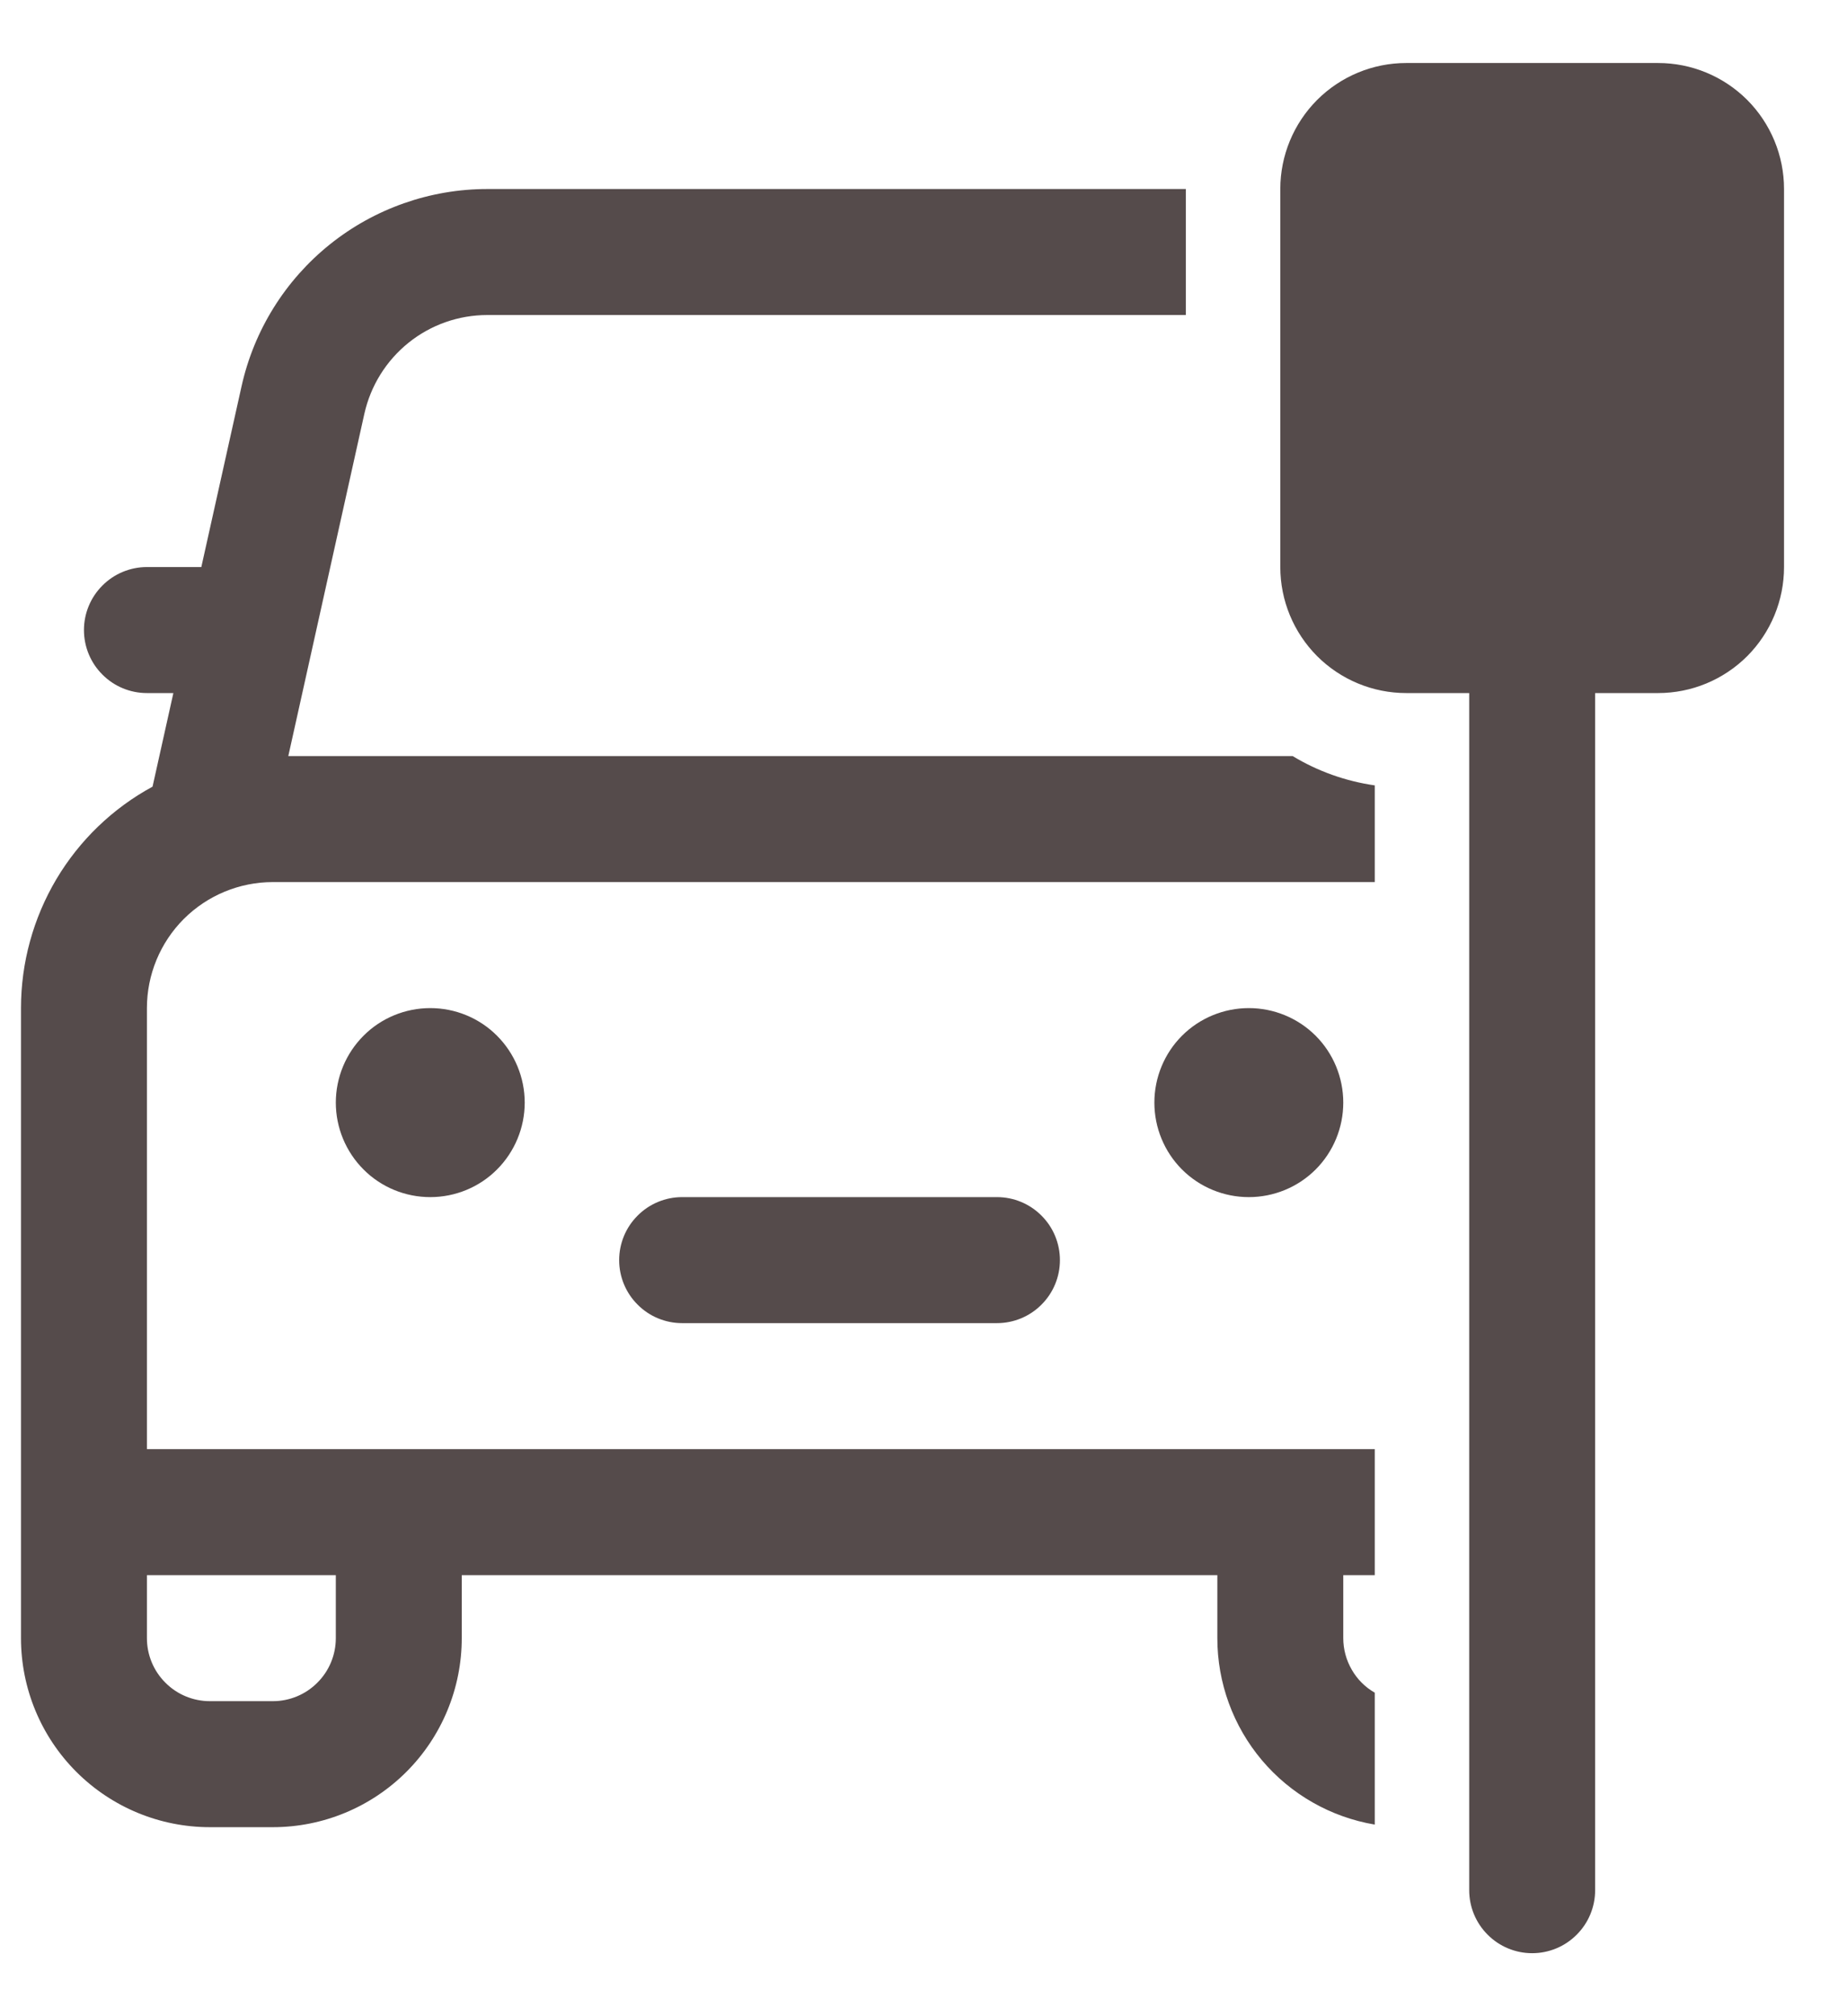
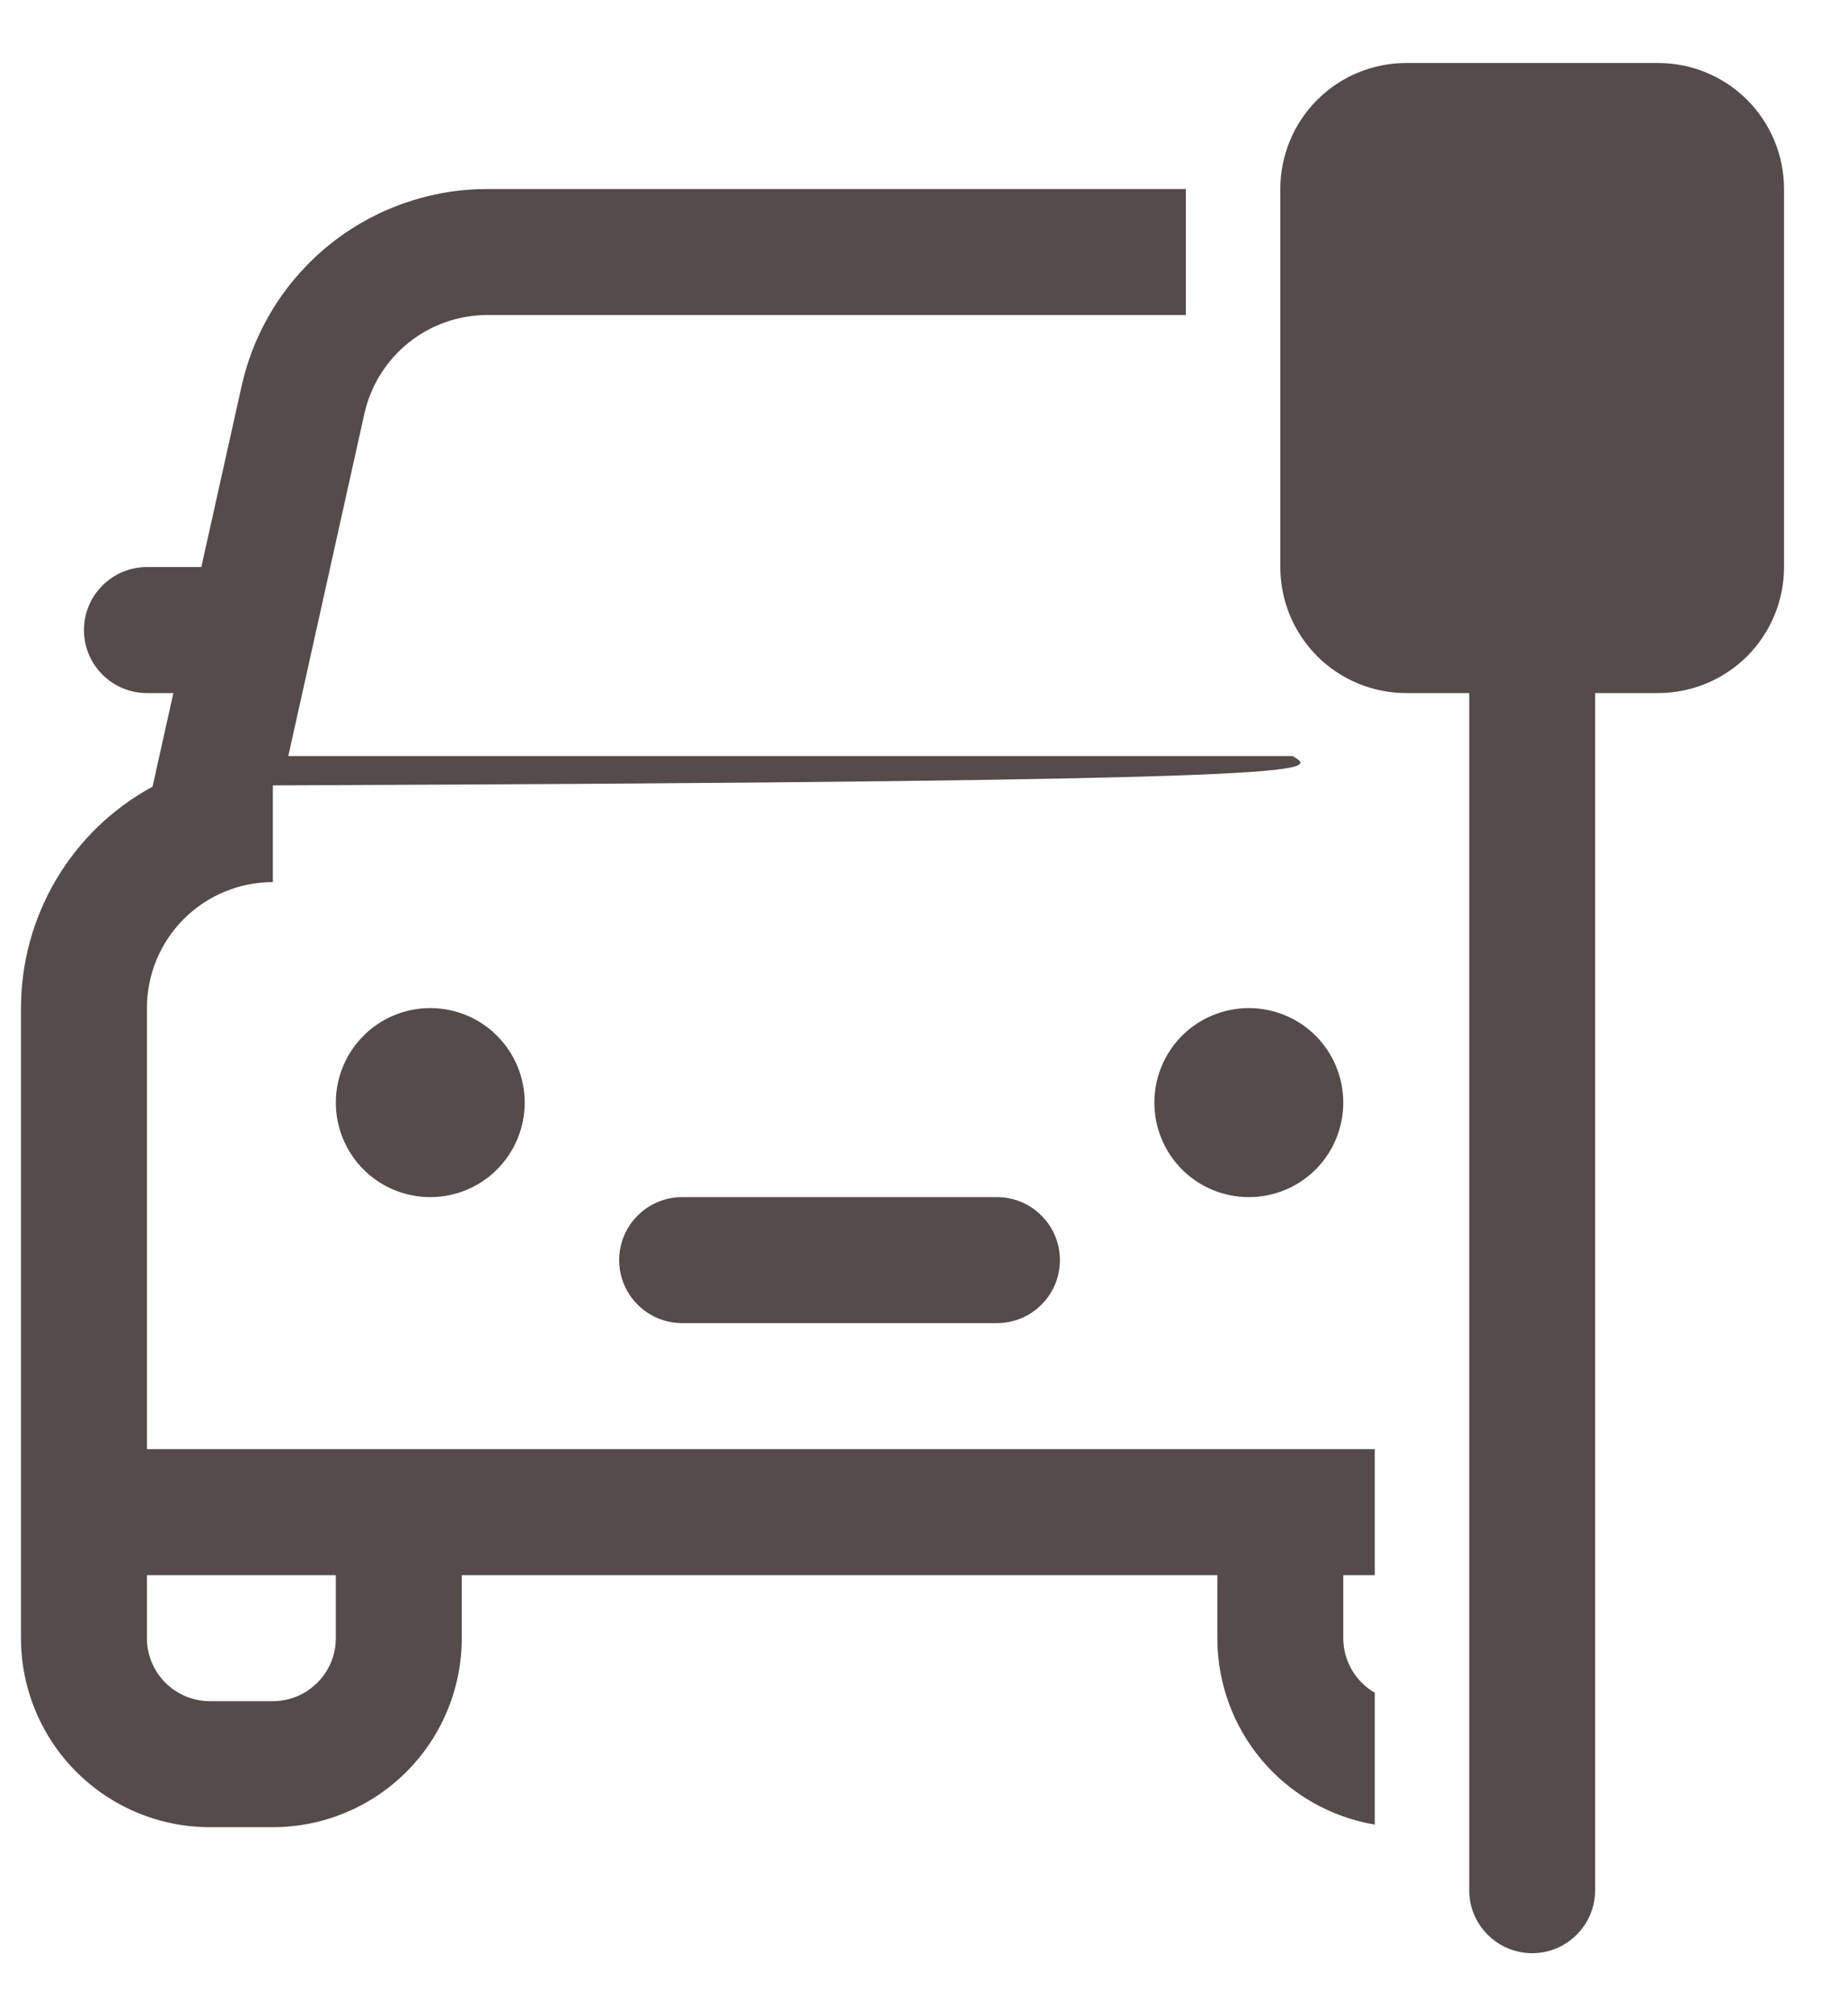
<svg xmlns="http://www.w3.org/2000/svg" width="22" height="24" viewBox="0 0 22 24" fill="none">
-   <path d="M15.25 2.25C15.25 1.852 15.408 1.471 15.689 1.189C15.971 0.908 16.352 0.75 16.75 0.75H19.75C20.148 0.75 20.529 0.908 20.811 1.189C21.092 1.471 21.25 1.852 21.25 2.25V6.75C21.25 7.148 21.092 7.529 20.811 7.811C20.529 8.092 20.148 8.25 19.75 8.25H19V22.5C19 22.699 18.921 22.89 18.78 23.03C18.64 23.171 18.449 23.25 18.25 23.25C18.051 23.25 17.86 23.171 17.72 23.03C17.579 22.89 17.5 22.699 17.5 22.5V8.25H16.75C16.352 8.25 15.971 8.092 15.689 7.811C15.408 7.529 15.25 7.148 15.25 6.75V2.25ZM14.125 2.25H5.805C5.123 2.25 4.46 2.483 3.928 2.91C3.396 3.337 3.025 3.933 2.877 4.599L2.398 6.75H1.75C1.551 6.75 1.36 6.829 1.22 6.97C1.079 7.11 1 7.301 1 7.5C1 7.699 1.079 7.89 1.22 8.03C1.36 8.171 1.551 8.25 1.75 8.25H2.065L1.817 9.364C1.343 9.621 0.947 10.002 0.671 10.466C0.396 10.93 0.25 11.46 0.25 12V19.5C0.25 20.097 0.487 20.669 0.909 21.091C1.331 21.513 1.903 21.75 2.5 21.75H3.25C3.847 21.75 4.419 21.513 4.841 21.091C5.263 20.669 5.5 20.097 5.5 19.5V18.75H14.5V19.5C14.5 20.032 14.688 20.547 15.031 20.953C15.374 21.359 15.851 21.631 16.375 21.719V20.149C16.261 20.084 16.166 19.989 16.101 19.875C16.035 19.761 16 19.632 16 19.5V18.75H16.375V17.25H1.75V12C1.75 11.602 1.908 11.221 2.189 10.939C2.471 10.658 2.852 10.5 3.25 10.5H16.375V9.349C16.029 9.299 15.696 9.181 15.397 9H3.434L4.34 4.925C4.415 4.591 4.6 4.294 4.866 4.08C5.132 3.866 5.463 3.75 5.804 3.75H14.125V2.25ZM1.75 19.5V18.75H4V19.5C4 19.699 3.921 19.89 3.78 20.03C3.64 20.171 3.449 20.25 3.25 20.25H2.5C2.301 20.25 2.11 20.171 1.97 20.03C1.829 19.89 1.75 19.699 1.75 19.5ZM7.375 15C7.375 14.801 7.454 14.61 7.595 14.47C7.735 14.329 7.926 14.25 8.125 14.25H11.875C12.074 14.25 12.265 14.329 12.405 14.47C12.546 14.61 12.625 14.801 12.625 15C12.625 15.199 12.546 15.39 12.405 15.53C12.265 15.671 12.074 15.75 11.875 15.75H8.125C7.926 15.75 7.735 15.671 7.595 15.53C7.454 15.39 7.375 15.199 7.375 15ZM5.125 14.25C5.423 14.25 5.71 14.132 5.92 13.921C6.131 13.71 6.25 13.423 6.25 13.125C6.25 12.827 6.131 12.54 5.92 12.329C5.71 12.118 5.423 12 5.125 12C4.827 12 4.54 12.118 4.33 12.329C4.119 12.54 4 12.827 4 13.125C4 13.423 4.119 13.71 4.33 13.921C4.54 14.132 4.827 14.25 5.125 14.25ZM16 13.125C16 13.423 15.882 13.71 15.671 13.921C15.46 14.132 15.173 14.25 14.875 14.25C14.577 14.25 14.29 14.132 14.079 13.921C13.868 13.71 13.75 13.423 13.75 13.125C13.75 12.827 13.868 12.54 14.079 12.329C14.29 12.118 14.577 12 14.875 12C15.173 12 15.46 12.118 15.671 12.329C15.882 12.54 16 12.827 16 13.125Z" fill="#554B4B" />
+   <path d="M15.25 2.25C15.25 1.852 15.408 1.471 15.689 1.189C15.971 0.908 16.352 0.75 16.75 0.75H19.75C20.148 0.75 20.529 0.908 20.811 1.189C21.092 1.471 21.25 1.852 21.25 2.25V6.75C21.25 7.148 21.092 7.529 20.811 7.811C20.529 8.092 20.148 8.25 19.75 8.25H19V22.5C19 22.699 18.921 22.89 18.78 23.03C18.64 23.171 18.449 23.25 18.25 23.25C18.051 23.25 17.86 23.171 17.72 23.03C17.579 22.89 17.5 22.699 17.5 22.5V8.25H16.75C16.352 8.25 15.971 8.092 15.689 7.811C15.408 7.529 15.25 7.148 15.25 6.75V2.25ZM14.125 2.25H5.805C5.123 2.25 4.46 2.483 3.928 2.91C3.396 3.337 3.025 3.933 2.877 4.599L2.398 6.75H1.75C1.551 6.75 1.36 6.829 1.22 6.97C1.079 7.11 1 7.301 1 7.5C1 7.699 1.079 7.89 1.22 8.03C1.36 8.171 1.551 8.25 1.75 8.25H2.065L1.817 9.364C1.343 9.621 0.947 10.002 0.671 10.466C0.396 10.93 0.25 11.46 0.25 12V19.5C0.25 20.097 0.487 20.669 0.909 21.091C1.331 21.513 1.903 21.75 2.5 21.75H3.25C3.847 21.75 4.419 21.513 4.841 21.091C5.263 20.669 5.5 20.097 5.5 19.5V18.75H14.5V19.5C14.5 20.032 14.688 20.547 15.031 20.953C15.374 21.359 15.851 21.631 16.375 21.719V20.149C16.261 20.084 16.166 19.989 16.101 19.875C16.035 19.761 16 19.632 16 19.5V18.75H16.375V17.25H1.75V12C1.75 11.602 1.908 11.221 2.189 10.939C2.471 10.658 2.852 10.5 3.25 10.5V9.349C16.029 9.299 15.696 9.181 15.397 9H3.434L4.34 4.925C4.415 4.591 4.6 4.294 4.866 4.08C5.132 3.866 5.463 3.75 5.804 3.75H14.125V2.25ZM1.75 19.5V18.75H4V19.5C4 19.699 3.921 19.89 3.78 20.03C3.64 20.171 3.449 20.25 3.25 20.25H2.5C2.301 20.25 2.11 20.171 1.97 20.03C1.829 19.89 1.75 19.699 1.75 19.5ZM7.375 15C7.375 14.801 7.454 14.61 7.595 14.47C7.735 14.329 7.926 14.25 8.125 14.25H11.875C12.074 14.25 12.265 14.329 12.405 14.47C12.546 14.61 12.625 14.801 12.625 15C12.625 15.199 12.546 15.39 12.405 15.53C12.265 15.671 12.074 15.75 11.875 15.75H8.125C7.926 15.75 7.735 15.671 7.595 15.53C7.454 15.39 7.375 15.199 7.375 15ZM5.125 14.25C5.423 14.25 5.71 14.132 5.92 13.921C6.131 13.71 6.25 13.423 6.25 13.125C6.25 12.827 6.131 12.54 5.92 12.329C5.71 12.118 5.423 12 5.125 12C4.827 12 4.54 12.118 4.33 12.329C4.119 12.54 4 12.827 4 13.125C4 13.423 4.119 13.71 4.33 13.921C4.54 14.132 4.827 14.25 5.125 14.25ZM16 13.125C16 13.423 15.882 13.71 15.671 13.921C15.46 14.132 15.173 14.25 14.875 14.25C14.577 14.25 14.29 14.132 14.079 13.921C13.868 13.71 13.75 13.423 13.75 13.125C13.75 12.827 13.868 12.54 14.079 12.329C14.29 12.118 14.577 12 14.875 12C15.173 12 15.46 12.118 15.671 12.329C15.882 12.54 16 12.827 16 13.125Z" fill="#554B4B" />
</svg>